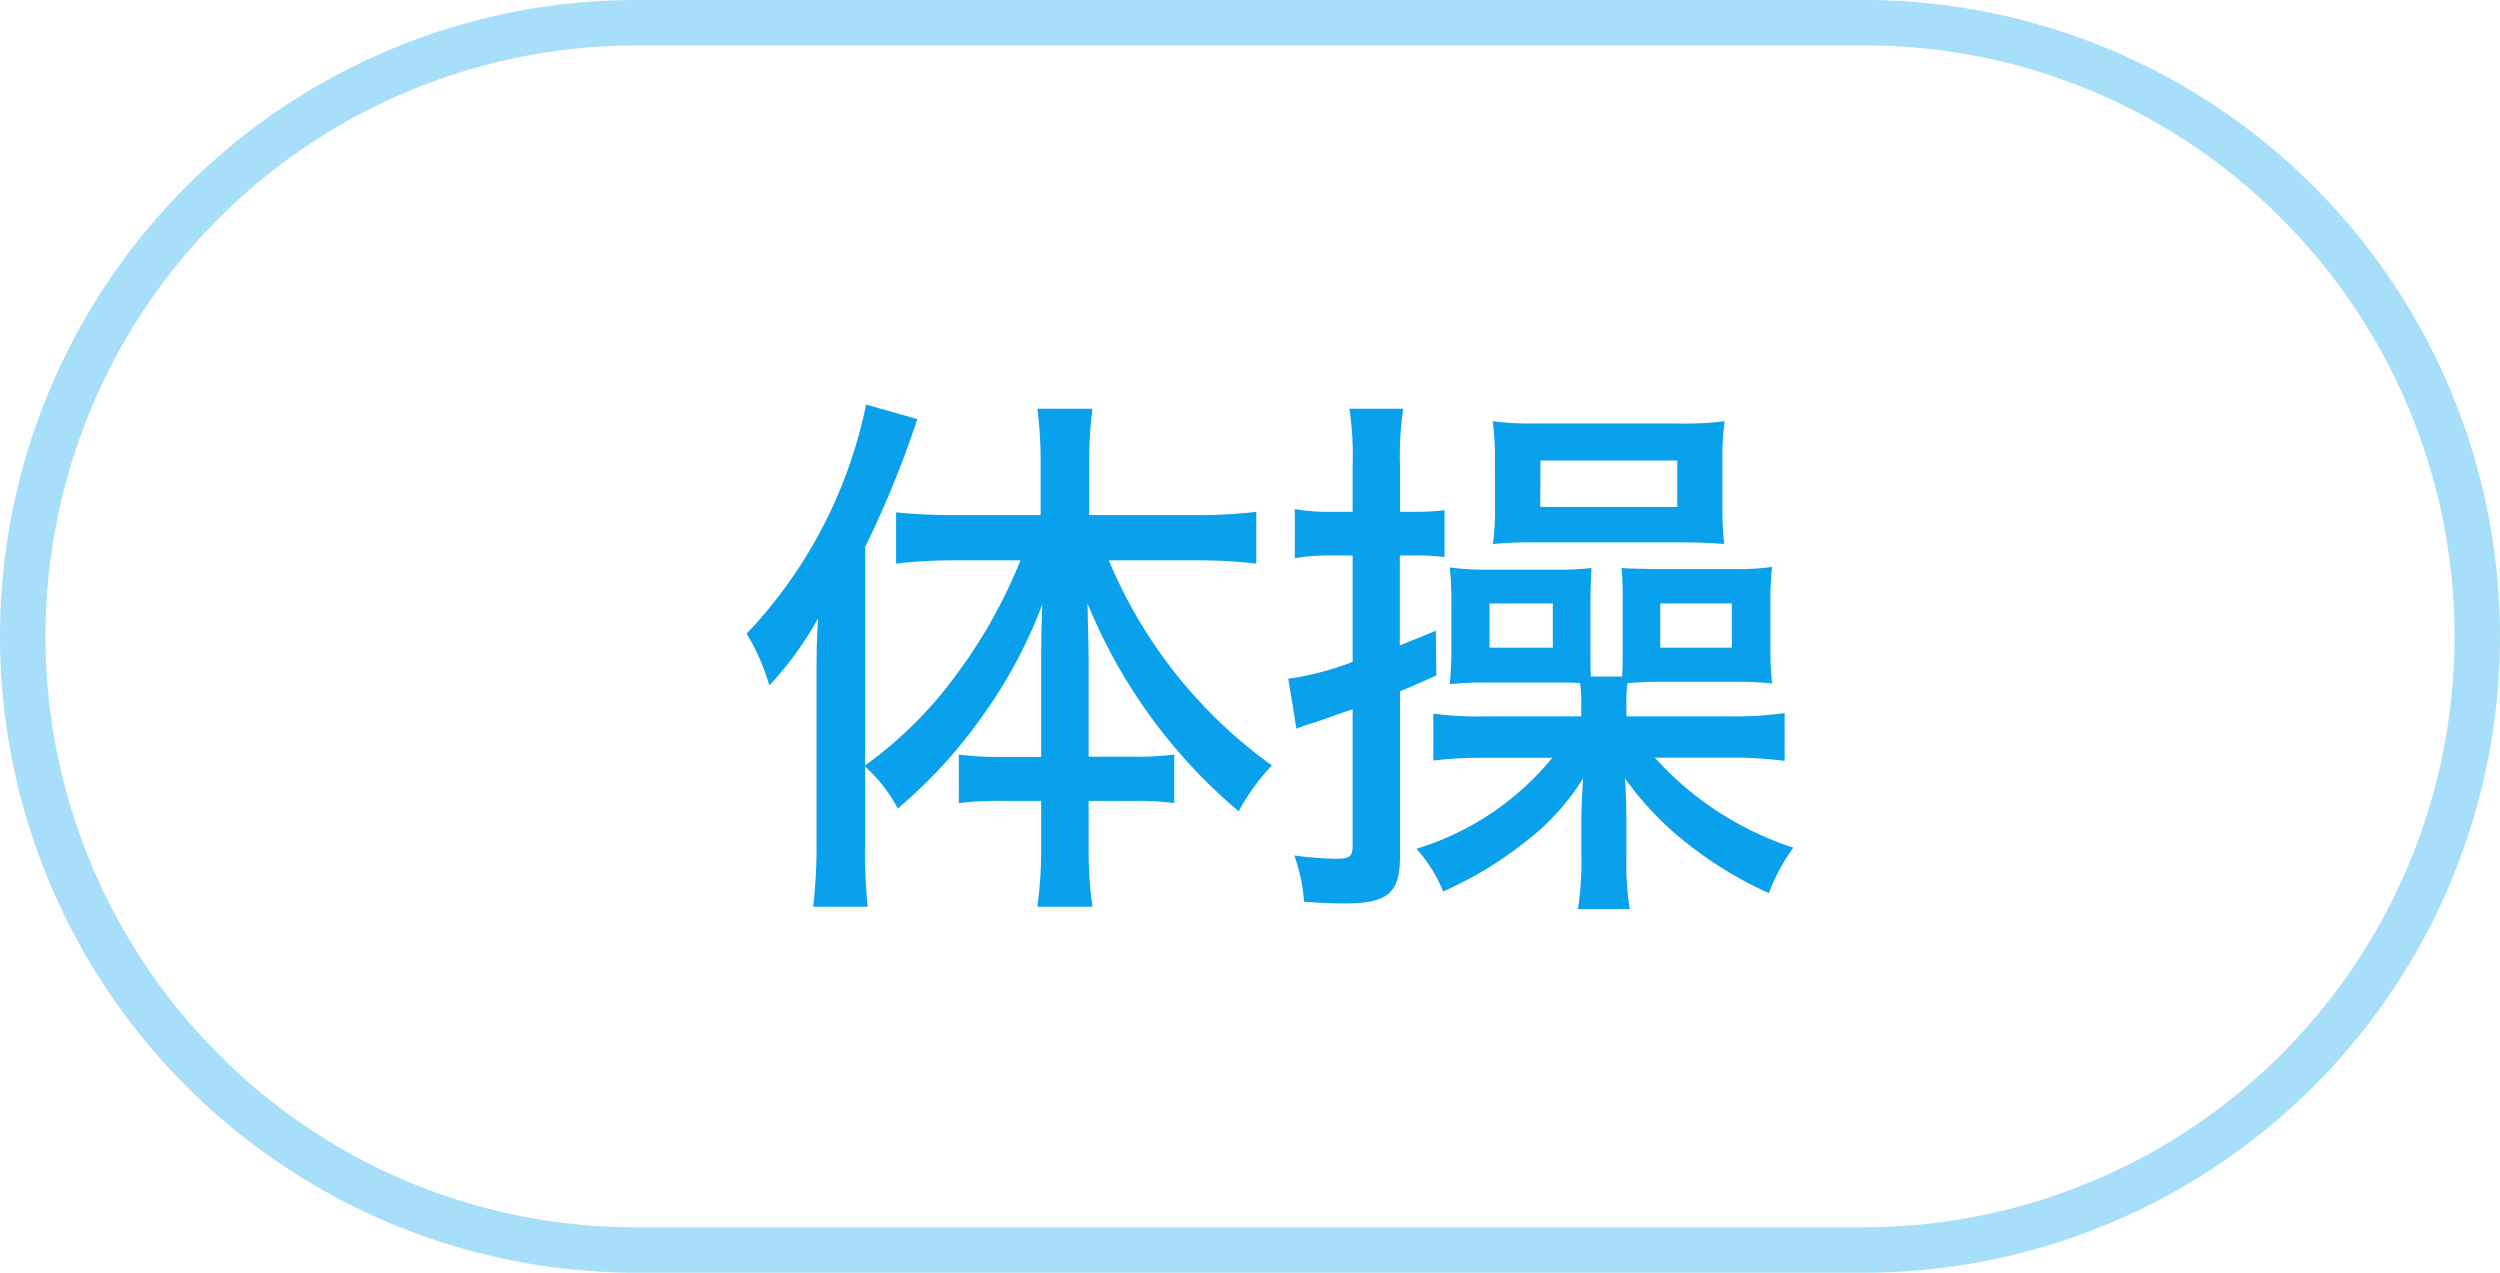
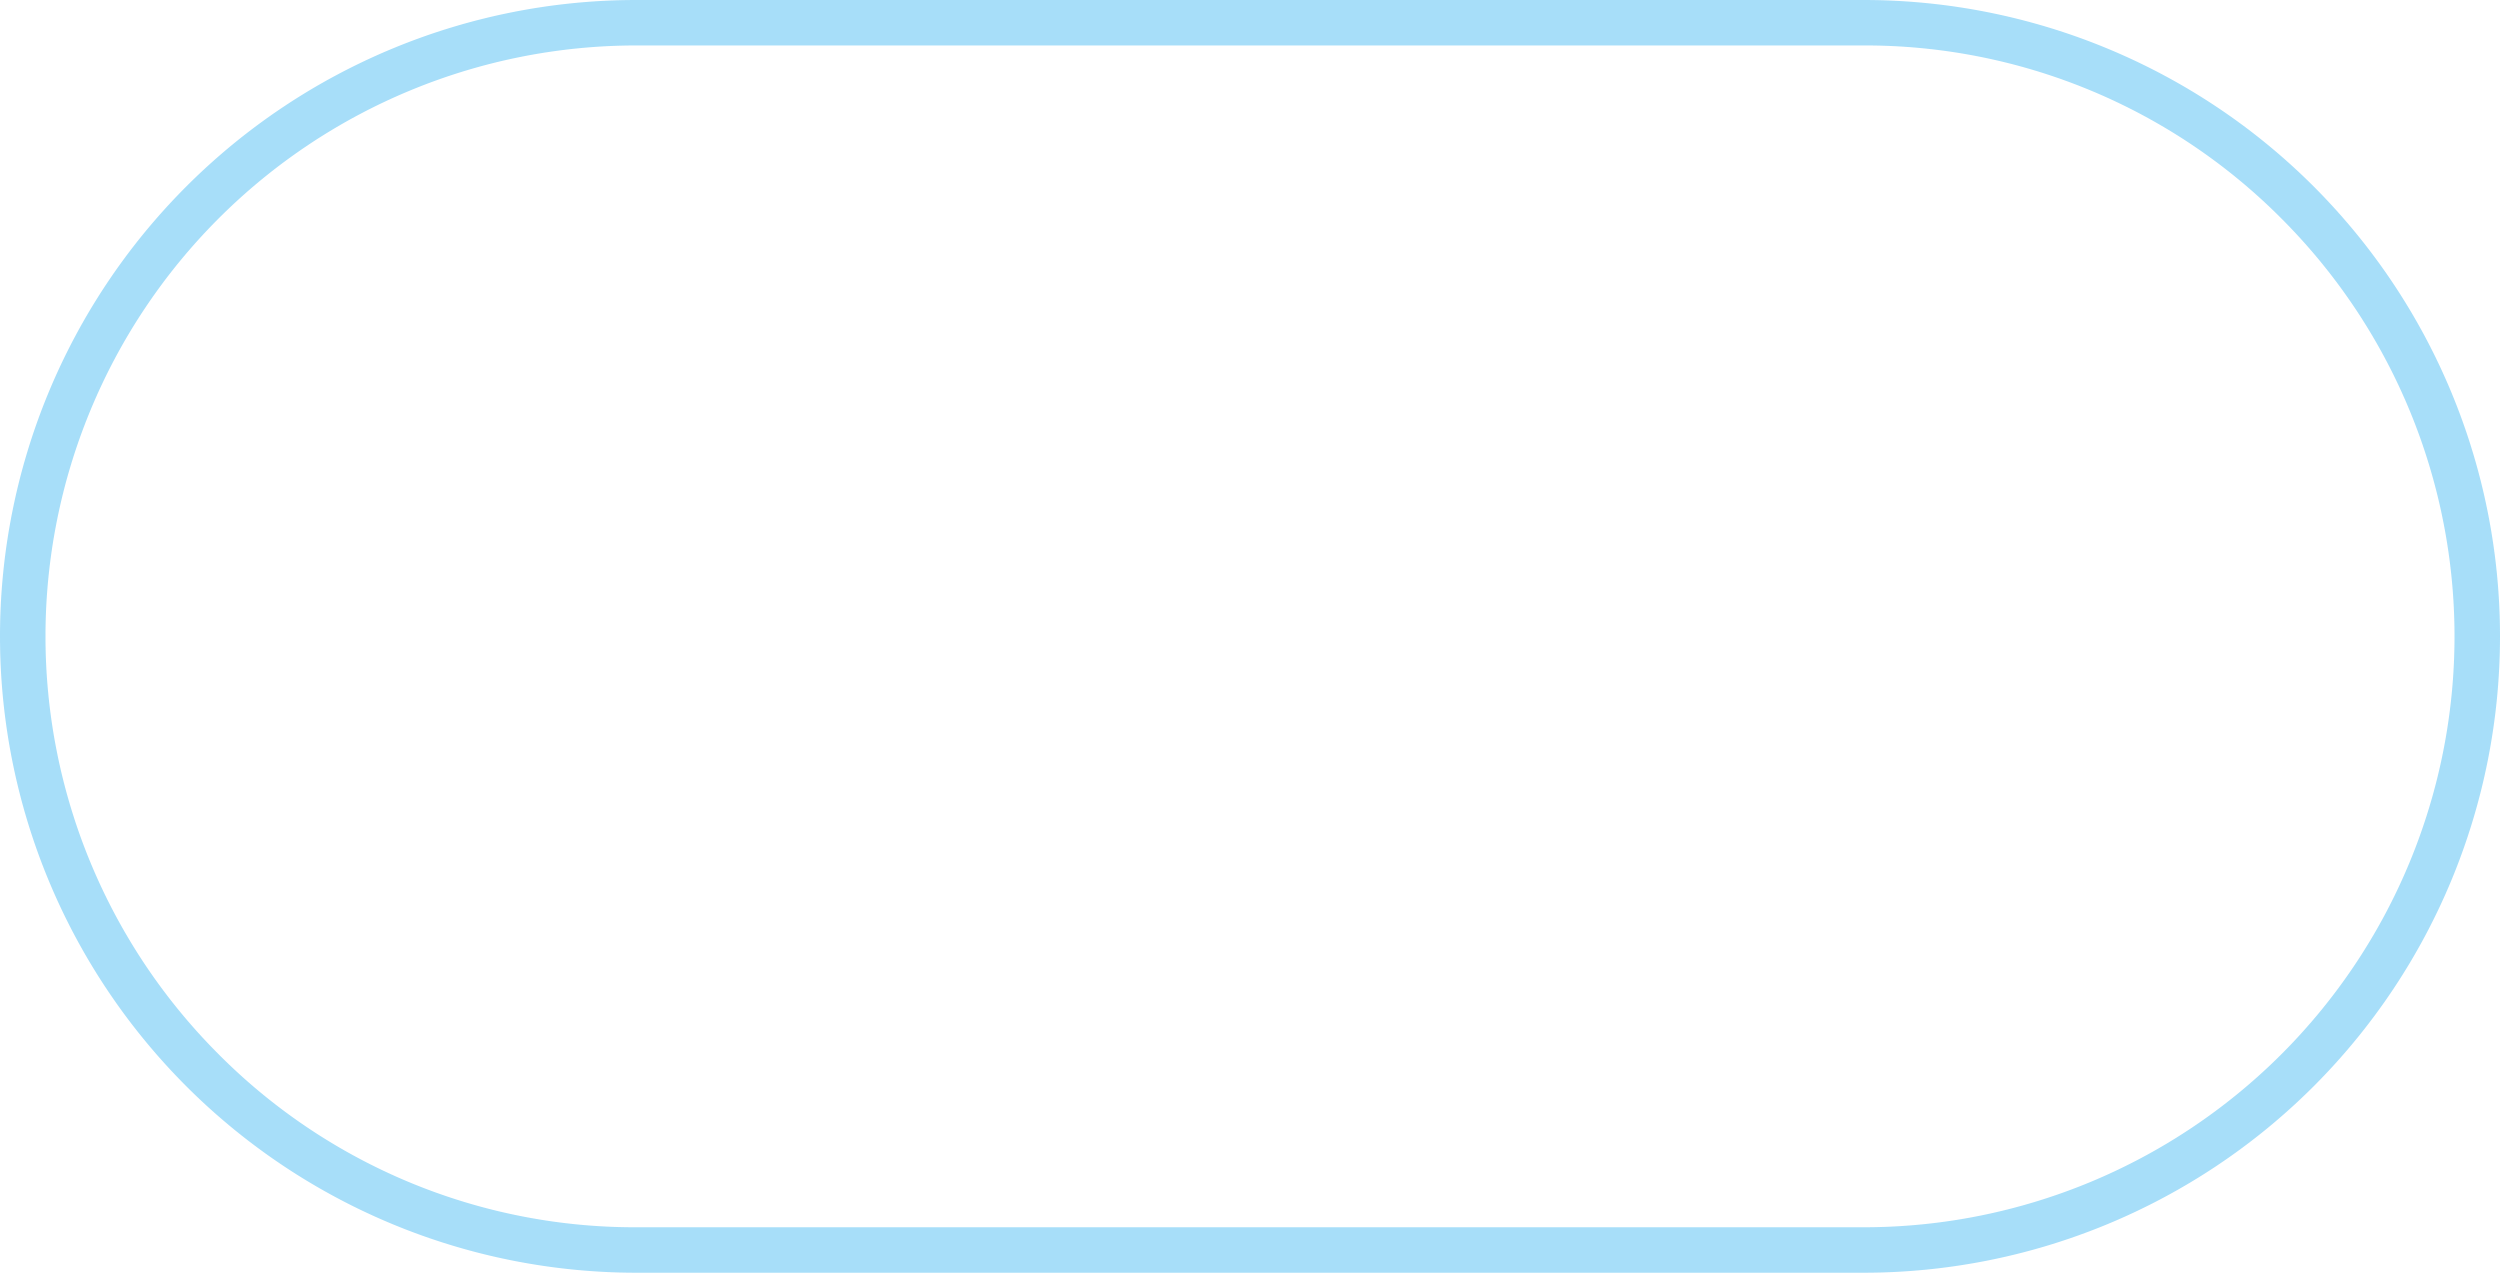
<svg xmlns="http://www.w3.org/2000/svg" width="55" height="28" viewBox="0 0 55 28">
  <g transform="translate(9421 14421)">
    <path d="M14,1A13,13,0,0,0,4.808,23.192,12.915,12.915,0,0,0,14,27H41A13,13,0,0,0,50.192,4.808,12.915,12.915,0,0,0,41,1H14m0-1H41a14,14,0,0,1,0,28H14A14,14,0,0,1,14,0Z" transform="translate(-9421 -14421)" fill="#0aa1ec" opacity="0.359" />
-     <path d="M-8.97-2.136a3.232,3.232,0,0,1,.72.924,10.682,10.682,0,0,0,1.824-1.98A10.683,10.683,0,0,0-5.07-5.7c-.024.624-.024.864-.024,1.452v1.9H-5.97A6.571,6.571,0,0,1-6.906-2.4v1.068a6.675,6.675,0,0,1,.9-.048h.912V-.336A9.229,9.229,0,0,1-5.178.948h1.212A8.941,8.941,0,0,1-4.05-.324V-1.38h.972a6.525,6.525,0,0,1,.912.048V-2.4a6.493,6.493,0,0,1-.924.048h-.96v-1.92c0-.492-.012-.792-.024-1.452A11.824,11.824,0,0,0-.75-1.152,4.763,4.763,0,0,1-.018-2.16,10.571,10.571,0,0,1-3.606-6.672h1.944a10.809,10.809,0,0,1,1.3.072V-7.74a10.388,10.388,0,0,1-1.32.072H-4.038V-8.856a9,9,0,0,1,.072-1.152H-5.178a9,9,0,0,1,.072,1.152v1.188h-1.92a12.49,12.49,0,0,1-1.26-.06V-6.6A10.519,10.519,0,0,1-7.05-6.672h1.5a11.168,11.168,0,0,1-1.4,2.5A8.926,8.926,0,0,1-8.97-2.16v-4.8A22.464,22.464,0,0,0-7.818-9.78L-8.946-10.1a10.309,10.309,0,0,1-2.628,5.04,4.85,4.85,0,0,1,.5,1.14A7.364,7.364,0,0,0-10-5.4c-.036.528-.036.78-.036,1.4V-.468A11.786,11.786,0,0,1-10.11.948h1.2a11.493,11.493,0,0,1-.06-1.4ZM6.786-3.24h-2.1A7.271,7.271,0,0,1,3.534-3.3v1.032a8.911,8.911,0,0,1,1.152-.06H6.15a6.189,6.189,0,0,1-2.988,2A3.281,3.281,0,0,1,3.75.612,8.2,8.2,0,0,0,5.526-.456a5.235,5.235,0,0,0,1.3-1.416c-.024.432-.036.72-.036.9v.816A6.487,6.487,0,0,1,6.714,1h1.14A6.4,6.4,0,0,1,7.782-.168v-.8c0-.12-.012-.444-.012-.528-.012-.264-.012-.264-.024-.384A6.971,6.971,0,0,0,9.306-.3a8.467,8.467,0,0,0,1.608.948,4.311,4.311,0,0,1,.54-1,7.024,7.024,0,0,1-3.048-1.98h1.668a8.9,8.9,0,0,1,1.188.072V-3.312a7.723,7.723,0,0,1-1.188.072H7.782v-.192a3.163,3.163,0,0,1,.024-.54C8.046-3.984,8.19-4,8.394-4h1.848a6.708,6.708,0,0,1,.744.036,5.78,5.78,0,0,1-.036-.732V-5.76a6.162,6.162,0,0,1,.036-.768,5.094,5.094,0,0,1-.792.048H8.418c-.6-.012-.6-.012-.744-.024a6.771,6.771,0,0,1,.024.756v1.056c0,.216,0,.324-.012.576H7C6.99-4.272,6.99-4.4,6.99-4.692V-5.748c0-.264.012-.54.024-.756a6.207,6.207,0,0,1-.792.036H4.734a5.77,5.77,0,0,1-.84-.048,6.471,6.471,0,0,1,.036.792v.96a7.829,7.829,0,0,1-.036.816,7.34,7.34,0,0,1,.792-.036H6.27c.2,0,.312,0,.492.012a3.239,3.239,0,0,1,.024.54ZM4.77-5.724H6.162v.972H4.77Zm3.756,0H10.1v.972H8.526ZM1.758-6.78v2.34a6.288,6.288,0,0,1-1.416.372l.18,1.1A3.1,3.1,0,0,1,.93-3.108c.24-.084.5-.18.828-.288V-.408c0,.252-.06.3-.36.3A7.364,7.364,0,0,1,.474-.18,3.794,3.794,0,0,1,.69.84c.336.024.672.036.888.036C2.538.876,2.8.648,2.8-.168V-3.792c.264-.108.4-.168.8-.348l-.012-.984c-.4.168-.492.2-.792.324V-6.78h.336a4.392,4.392,0,0,1,.648.036V-7.776a4.994,4.994,0,0,1-.648.036H2.8V-8.784a6.646,6.646,0,0,1,.072-1.224H1.686a6.713,6.713,0,0,1,.072,1.236V-7.74H1.3A4.268,4.268,0,0,1,.486-7.8v1.08A4.5,4.5,0,0,1,1.3-6.78ZM4.89-7.86a5.393,5.393,0,0,1-.048.828,9.327,9.327,0,0,1,.96-.036H8.91c.432,0,.732.012,1.02.036a7.362,7.362,0,0,1-.036-.816V-8.916a5.325,5.325,0,0,1,.048-.816,7.557,7.557,0,0,1-1.092.048H5.8a6.622,6.622,0,0,1-.96-.048,5.735,5.735,0,0,1,.048.852Zm1-1.008H8.9v1.02H5.886Z" transform="translate(-9393 -14402)" fill="#0aa1ec" />
  </g>
</svg>